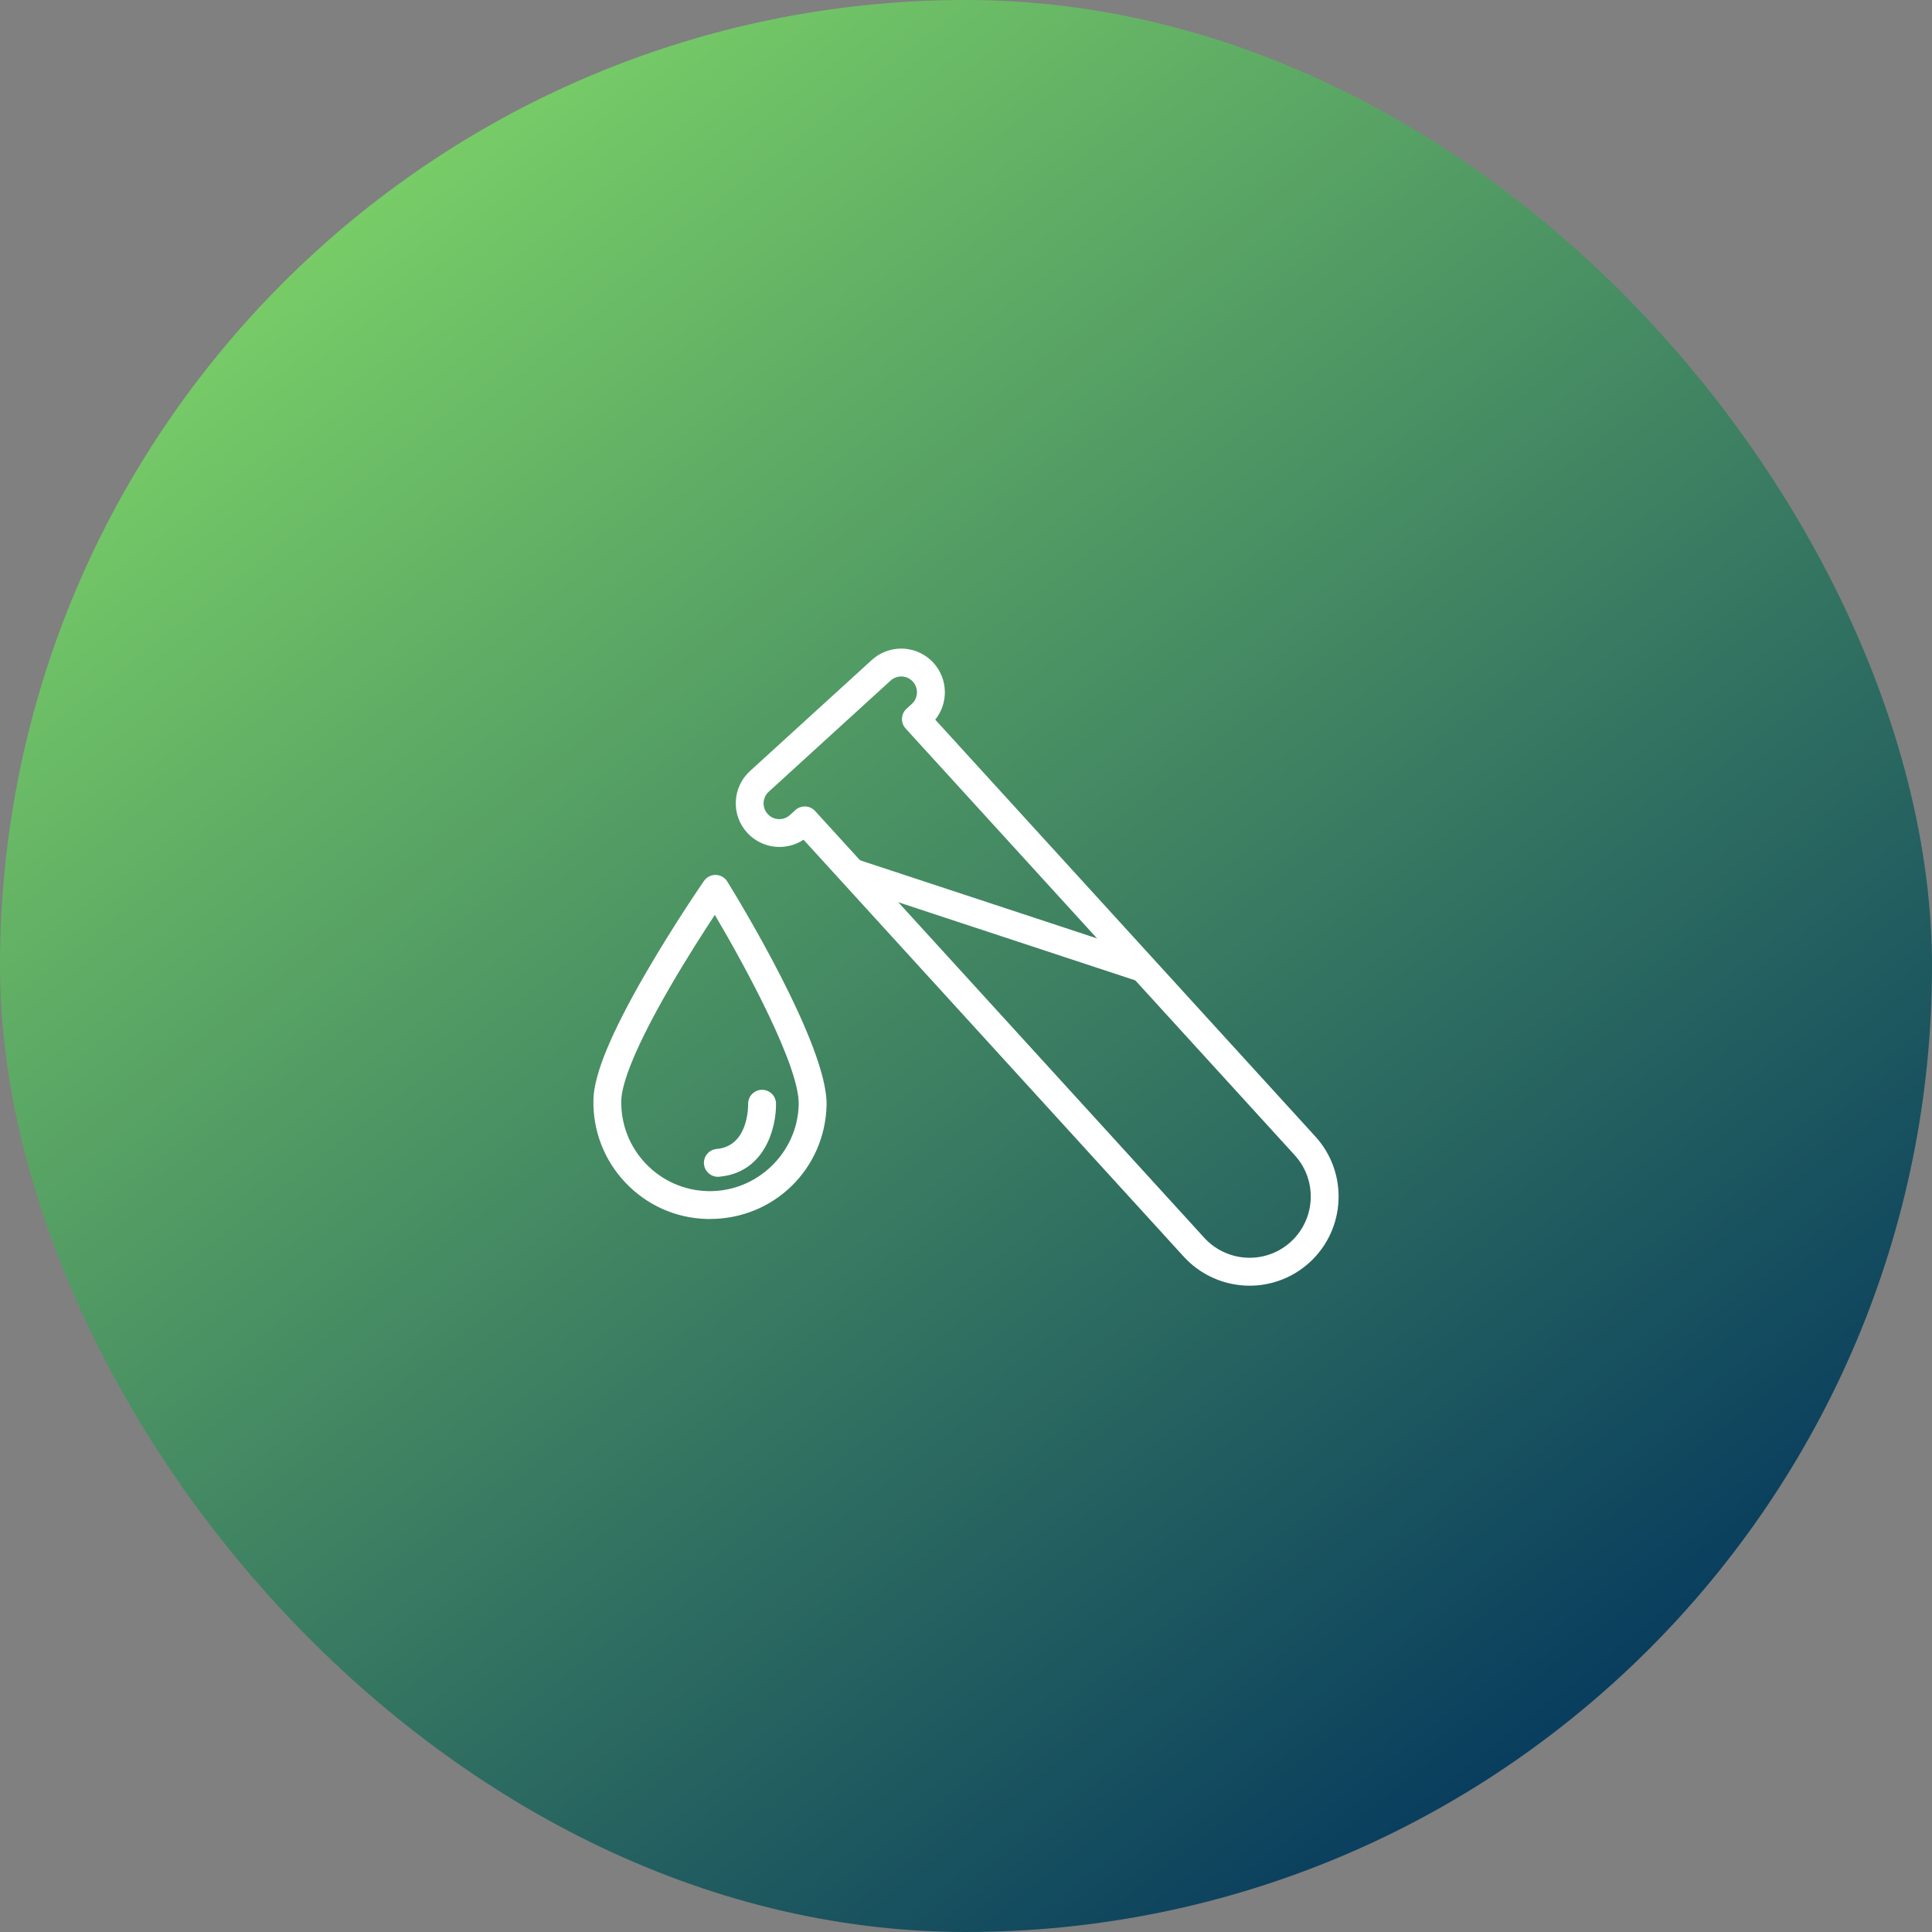
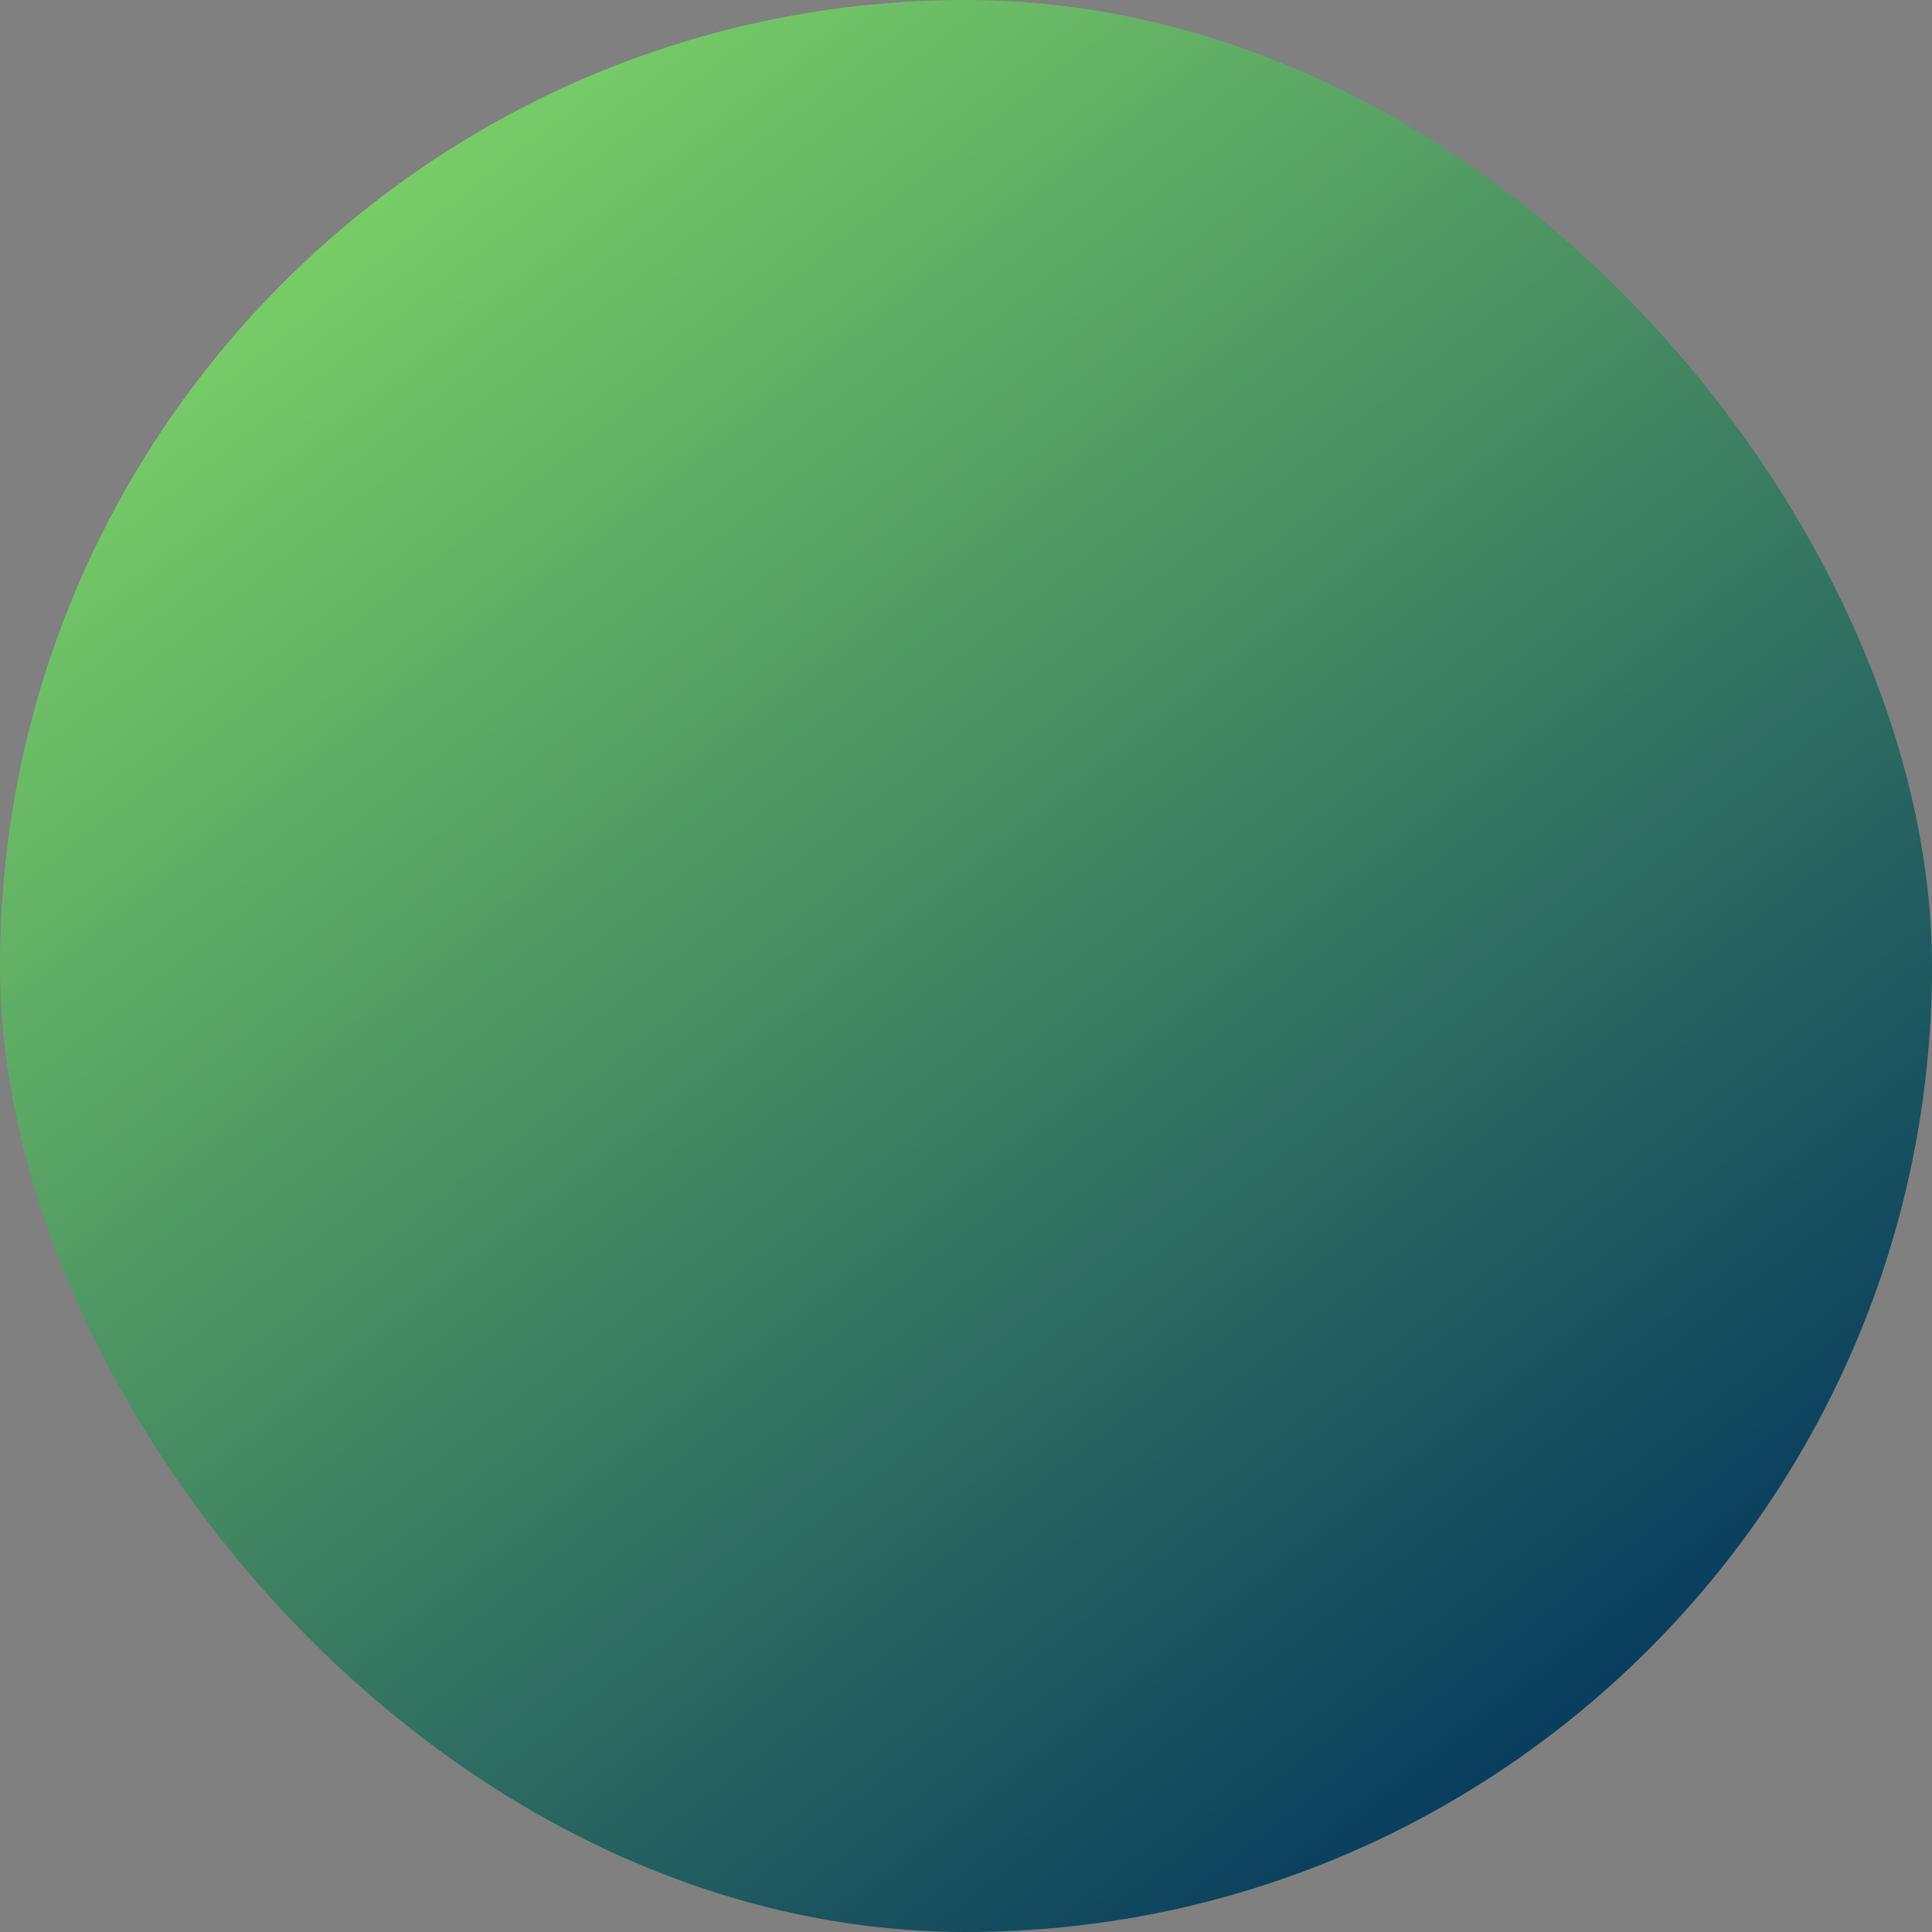
<svg xmlns="http://www.w3.org/2000/svg" width="140" height="140" viewBox="0 0 140 140" fill="none">
  <rect x="0" y="0" width="140" height="140" fill="#808080" stroke="none" />
  <rect width="140" height="140" rx="70" fill="url(#paint0_linear_1418_20899)" />
-   <path d="M90.548 93.166C88.734 93.166 86.994 92.398 85.776 91.059L58.227 60.848C57.712 61.192 57.107 61.373 56.481 61.373C55.592 61.373 54.741 60.996 54.142 60.34C53.573 59.718 53.28 58.907 53.321 58.062C53.361 57.217 53.724 56.44 54.35 55.871L63.174 47.825C63.757 47.293 64.514 47 65.305 47C66.193 47 67.044 47.377 67.644 48.033C68.707 49.201 68.734 50.954 67.771 52.149L95.317 82.356C97.716 84.988 97.528 89.08 94.896 91.48C93.705 92.567 92.16 93.166 90.548 93.166ZM58.318 58.439C58.318 58.439 58.348 58.439 58.365 58.439C58.635 58.452 58.883 58.57 59.065 58.769L87.267 89.696C88.105 90.615 89.303 91.143 90.548 91.143C91.655 91.143 92.719 90.733 93.537 89.986C95.344 88.337 95.475 85.523 93.826 83.716L65.624 52.788C65.247 52.378 65.278 51.738 65.688 51.361L66.075 51.008C66.54 50.584 66.573 49.857 66.149 49.393C65.931 49.154 65.631 49.019 65.305 49.019C65.019 49.019 64.746 49.127 64.534 49.319L55.707 57.369C55.481 57.574 55.35 57.857 55.333 58.16C55.32 58.466 55.424 58.758 55.629 58.984C55.848 59.226 56.151 59.358 56.474 59.358C56.76 59.358 57.033 59.25 57.245 59.058L57.632 58.705C57.817 58.533 58.062 58.442 58.311 58.442L58.318 58.439Z" fill="white" />
-   <path d="M82.666 71.119C82.562 71.119 82.454 71.103 82.35 71.069L61.7 64.261C61.172 64.086 60.883 63.514 61.057 62.985C61.233 62.457 61.805 62.171 62.333 62.343L82.983 69.151C83.511 69.326 83.8 69.898 83.626 70.426C83.484 70.85 83.09 71.119 82.666 71.119Z" fill="white" />
-   <path d="M51.456 88.333C51.382 88.333 51.312 88.333 51.237 88.333C48.983 88.276 46.883 87.344 45.328 85.705C43.773 84.066 42.949 81.922 43.002 79.664C43.05 77.83 44.295 74.828 46.809 70.49C48.841 66.98 50.992 63.864 51.015 63.833C51.211 63.554 51.534 63.389 51.87 63.399C52.21 63.409 52.523 63.588 52.701 63.877C53.449 65.085 60.004 75.811 59.897 80.095C59.779 84.712 56.07 88.33 51.453 88.33L51.456 88.333ZM51.803 66.29C51.002 67.505 49.76 69.437 48.559 71.506C45.53 76.729 45.045 78.893 45.022 79.721C44.978 81.438 45.604 83.07 46.788 84.315C47.973 85.56 49.568 86.27 51.285 86.314C54.818 86.401 57.79 83.561 57.877 80.048C57.948 77.298 54.054 70.113 51.796 66.29H51.803Z" fill="white" />
-   <path d="M52.018 85.274C51.5 85.274 51.059 84.877 51.012 84.352C50.965 83.797 51.376 83.309 51.931 83.258C54.185 83.066 54.216 80.307 54.212 79.994C54.206 79.439 54.65 78.978 55.205 78.971H55.222C55.771 78.971 56.221 79.408 56.232 79.957C56.265 81.67 55.447 84.985 52.102 85.271C52.072 85.271 52.045 85.274 52.015 85.274H52.018Z" fill="white" />
  <defs>
    <linearGradient id="paint0_linear_1418_20899" x1="28.467" y1="11.2" x2="123.2" y2="131.6" gradientUnits="userSpaceOnUse">
      <stop stop-color="#79CE67" />
      <stop offset="1" stop-color="#00325D" />
    </linearGradient>
  </defs>
</svg>